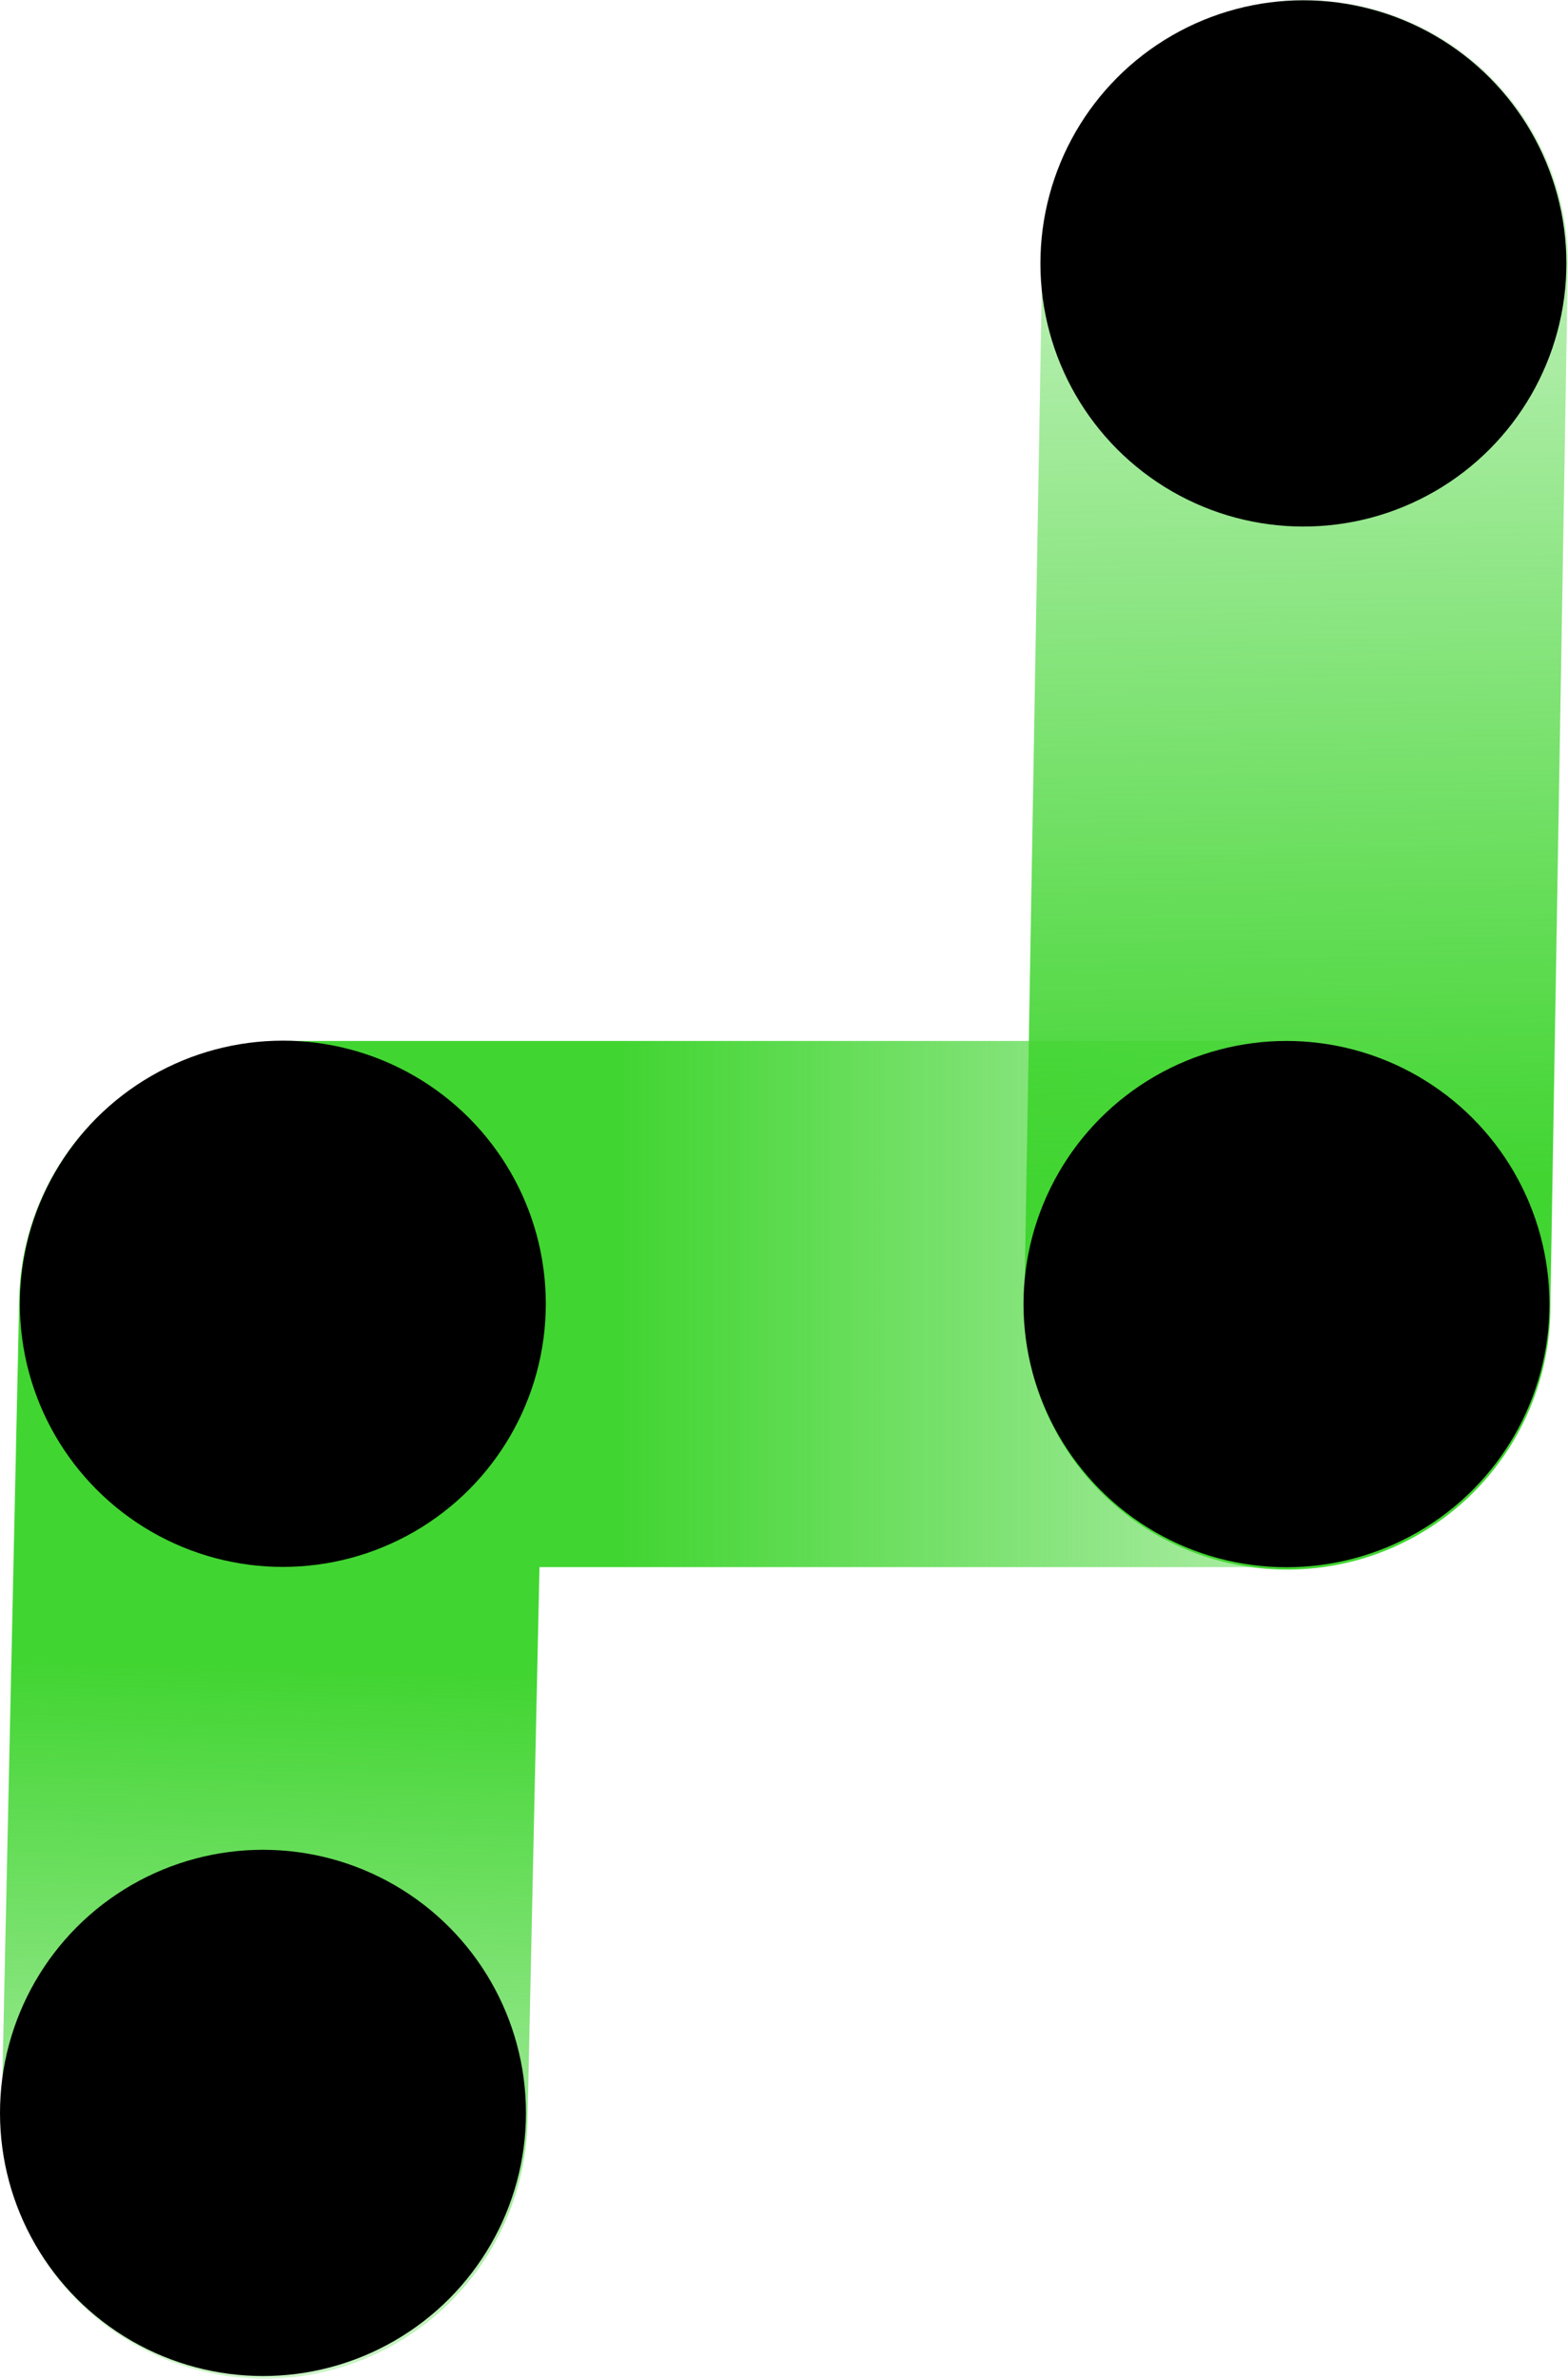
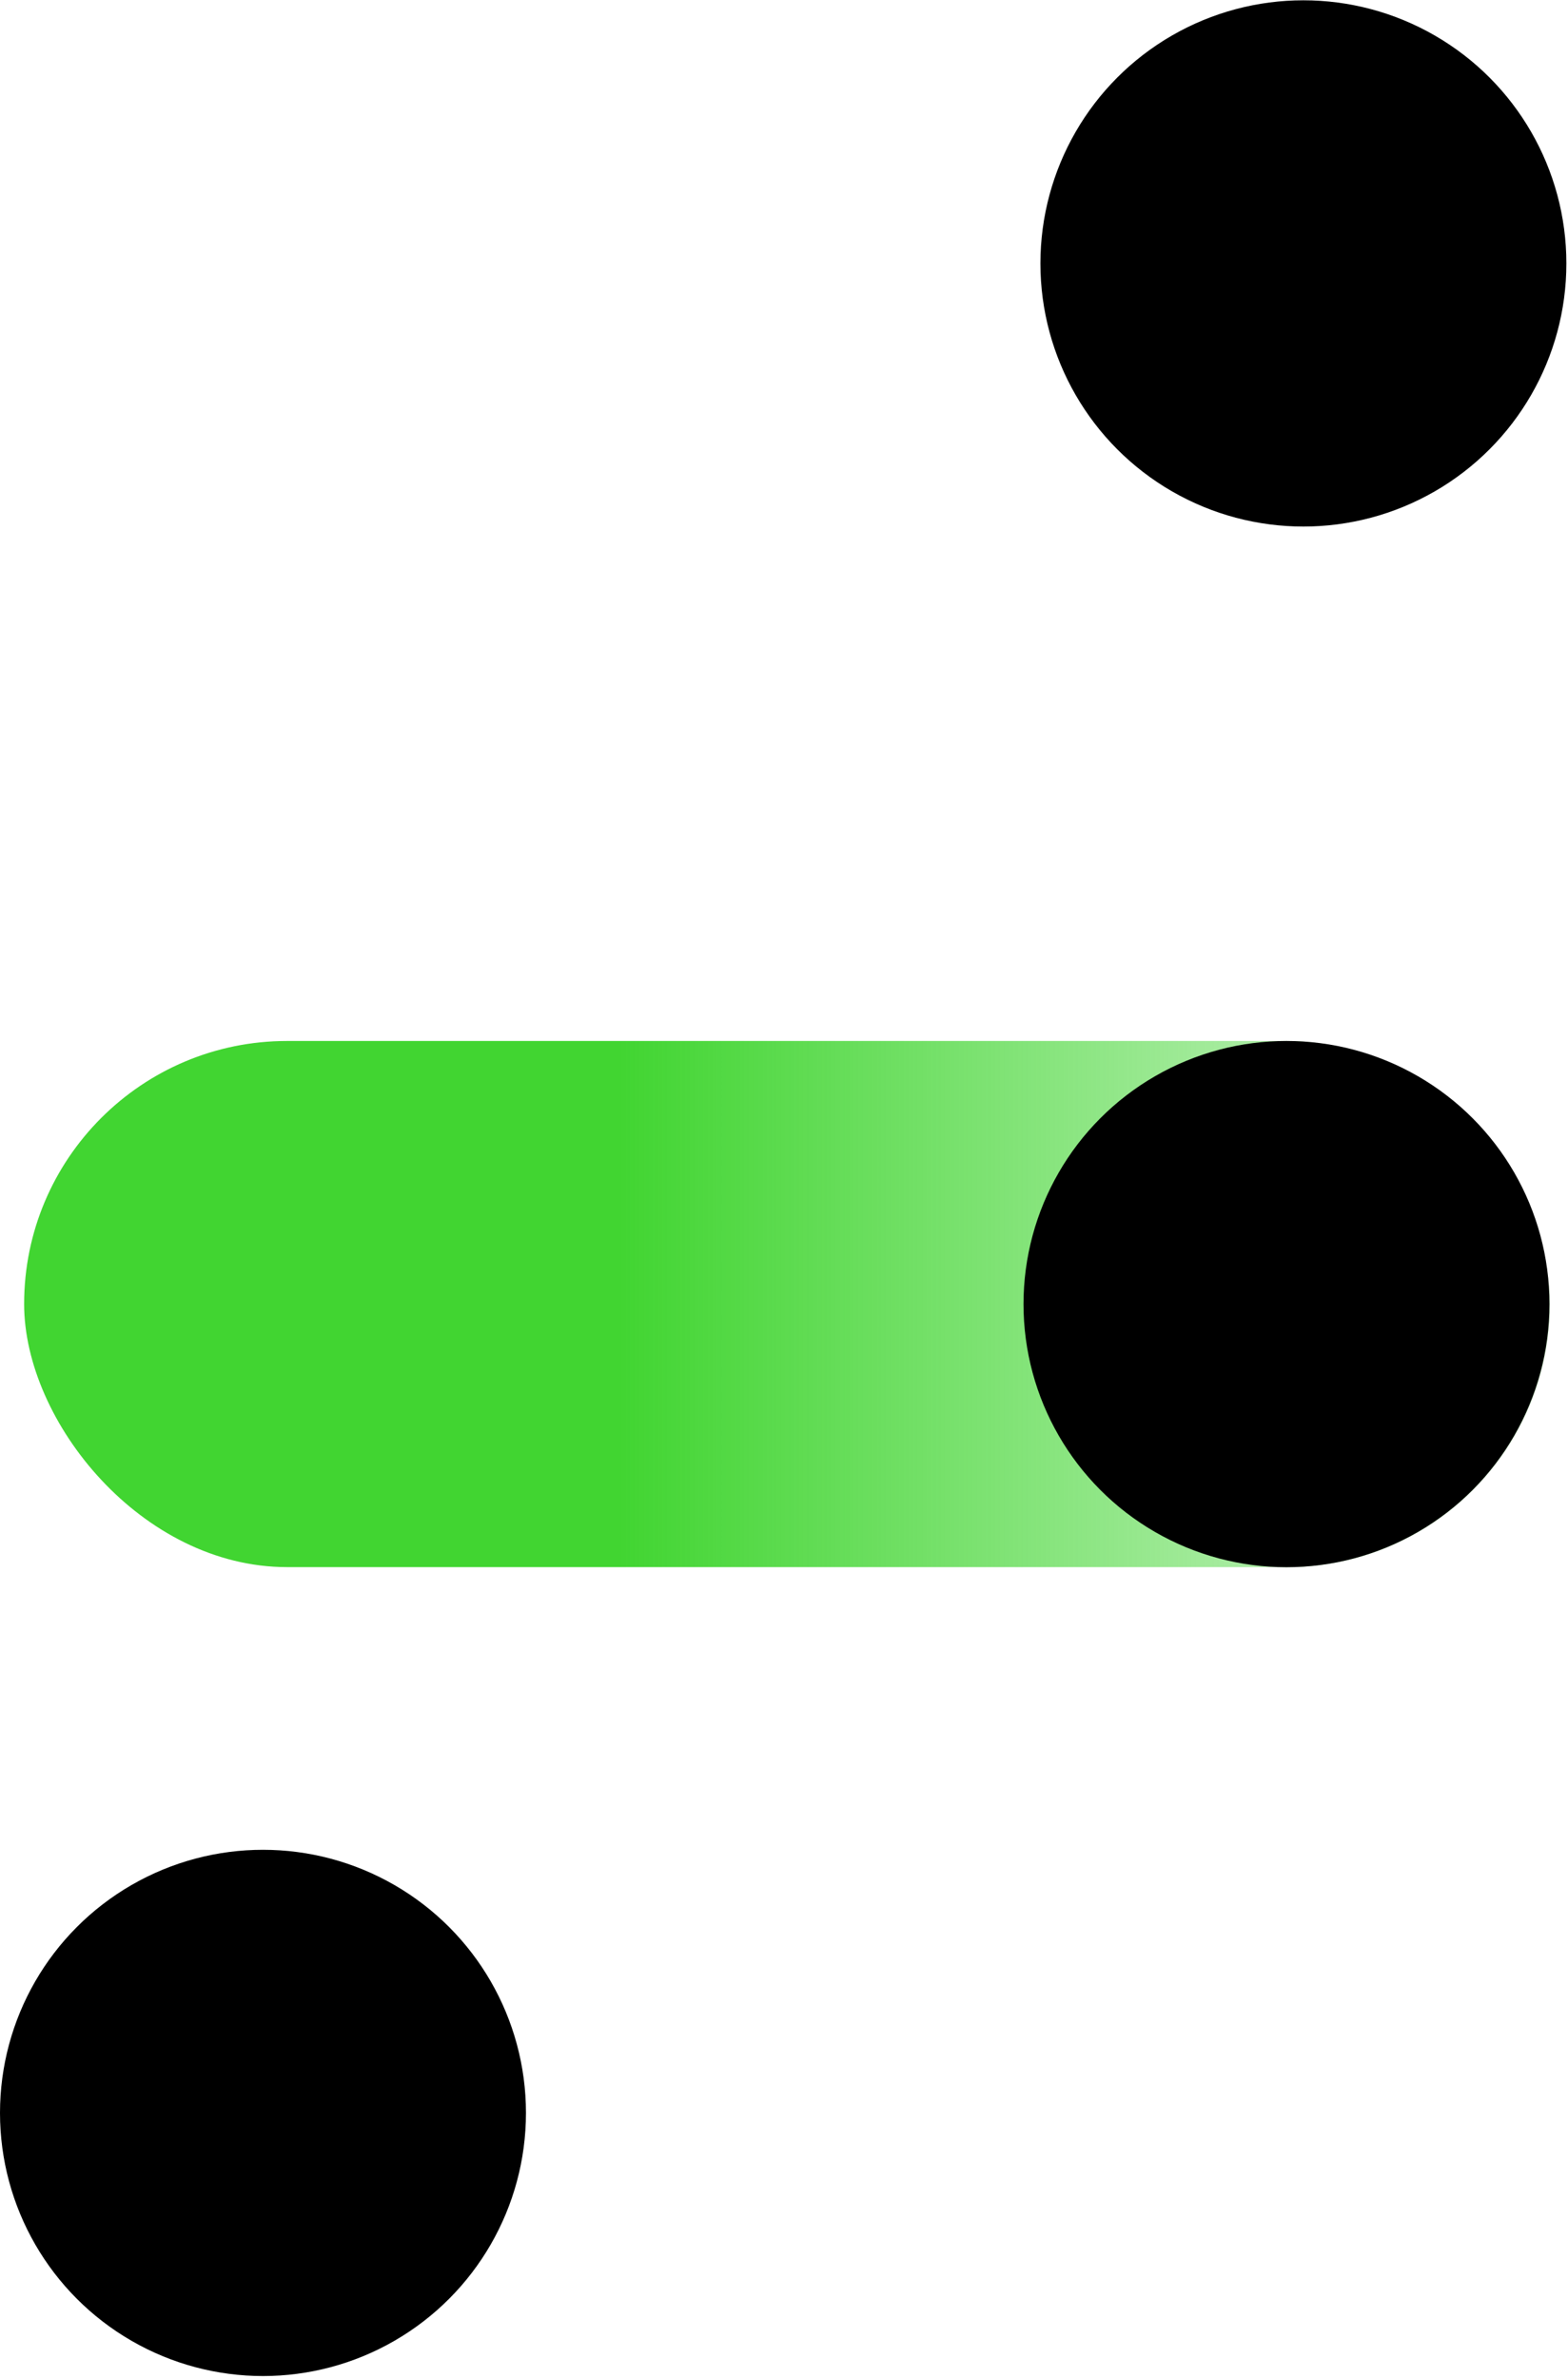
<svg xmlns="http://www.w3.org/2000/svg" viewBox="0 0 154.01 233.51">
  <defs>
    <style>.cls-1{fill:url(#未命名的渐变_153);}.cls-2{fill:url(#未命名的渐变_154);}.cls-3{fill:url(#未命名的渐变_28);}</style>
    <linearGradient id="未命名的渐变_153" x1="6696.82" y1="-7178.87" x2="6846.69" y2="-7178.87" gradientTransform="translate(-6694.46 7306.88)" gradientUnits="userSpaceOnUse">
      <stop offset="0" stop-color="#41d531" stop-opacity="0.2" />
      <stop offset="0.61" stop-color="#41d531" />
    </linearGradient>
    <linearGradient id="未命名的渐变_154" x1="-3253.03" y1="-1279.47" x2="-3121.75" y2="-1279.47" gradientTransform="matrix(0.03, -1, -1, -0.03, -1168.61, -3051.96)" gradientUnits="userSpaceOnUse">
      <stop offset="0" stop-color="#41d531" stop-opacity="0.2" />
      <stop offset="0.58" stop-color="#41d531" />
    </linearGradient>
    <linearGradient id="未命名的渐变_28" x1="-2276.75" y1="86.97" x2="-2430.8" y2="86.04" gradientTransform="matrix(-0.01, -1, -1, 0.01, 200.72, -2277)" gradientUnits="userSpaceOnUse">
      <stop offset="0" stop-color="#41d531" stop-opacity="0.2" />
      <stop offset="0.75" stop-color="#41d531" />
    </linearGradient>
  </defs>
  <title>资源 40</title>
  <g id="图层_2" data-name="图层 2">
    <g id="图层_1-2" data-name="图层 1">
      <rect class="cls-1" x="2.36" y="102.18" width="149.87" height="51.65" rx="25.83" transform="translate(154.6 256.02) rotate(-180)" />
-       <path class="cls-2" d="M1.89,127.4.17,207A25.82,25.82,0,0,0,25.31,233.5h0a25.83,25.83,0,0,0,26.5-25.14l1.72-79.61a25.82,25.82,0,0,0-25.14-26.49h0A25.83,25.83,0,0,0,1.89,127.4Z" />
-       <path class="cls-3" d="M102.36,26,100.6,128.4a25.82,25.82,0,0,0,26,25.68h0a25.83,25.83,0,0,0,25.68-26L154,25.68A25.83,25.83,0,0,0,128,0h0A25.83,25.83,0,0,0,102.36,26Z" />
-       <circle cx="27.78" cy="127.99" r="25.83" />
      <circle cx="25.83" cy="207.42" r="25.83" />
      <circle cx="126.36" cy="128.02" r="25.83" />
      <circle cx="128.02" cy="25.86" r="25.83" />
    </g>
  </g>
</svg>